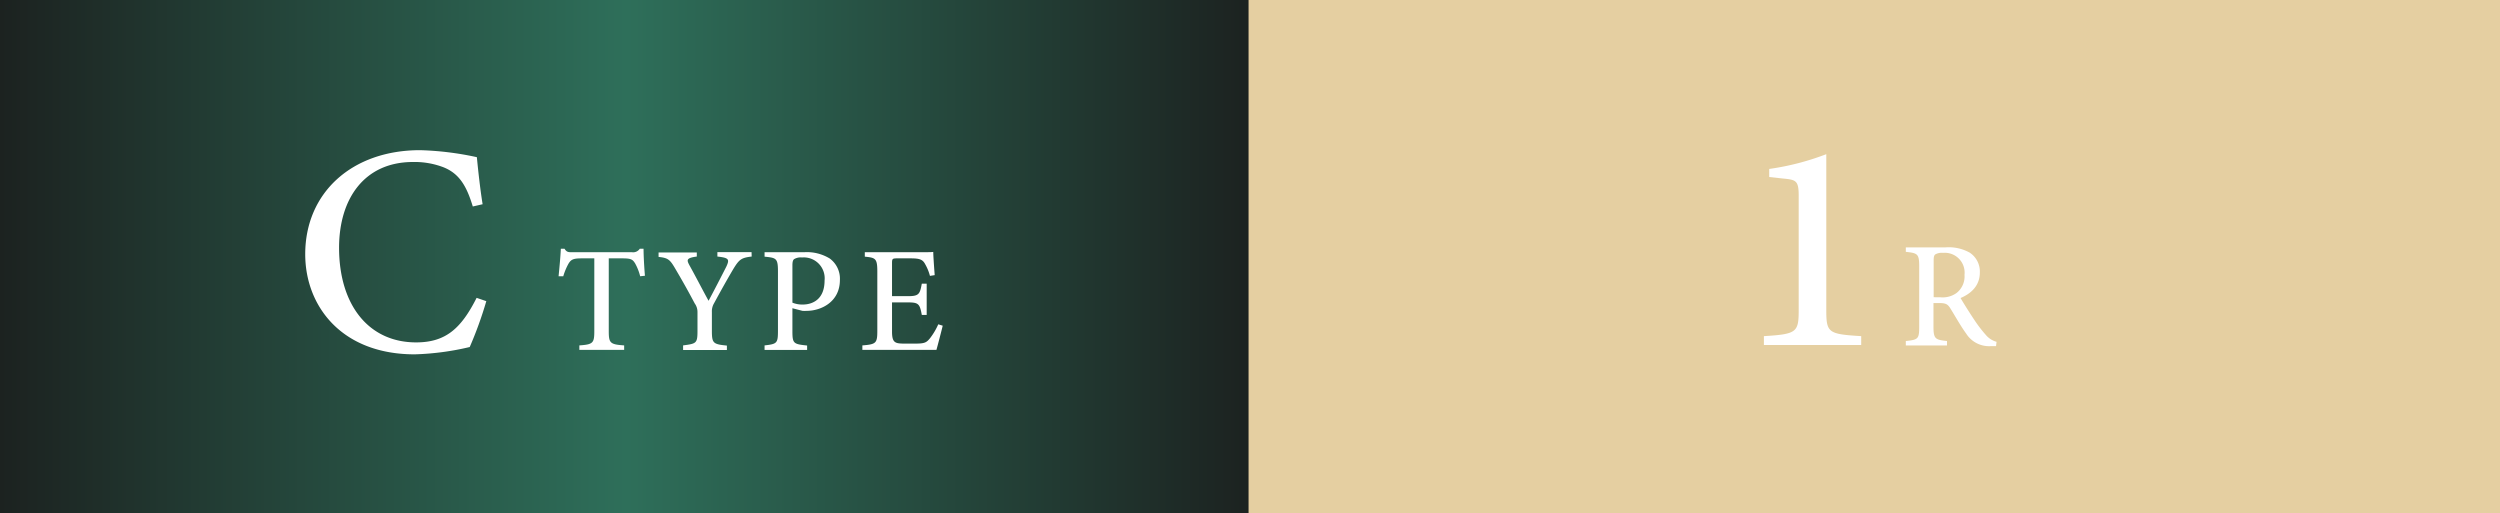
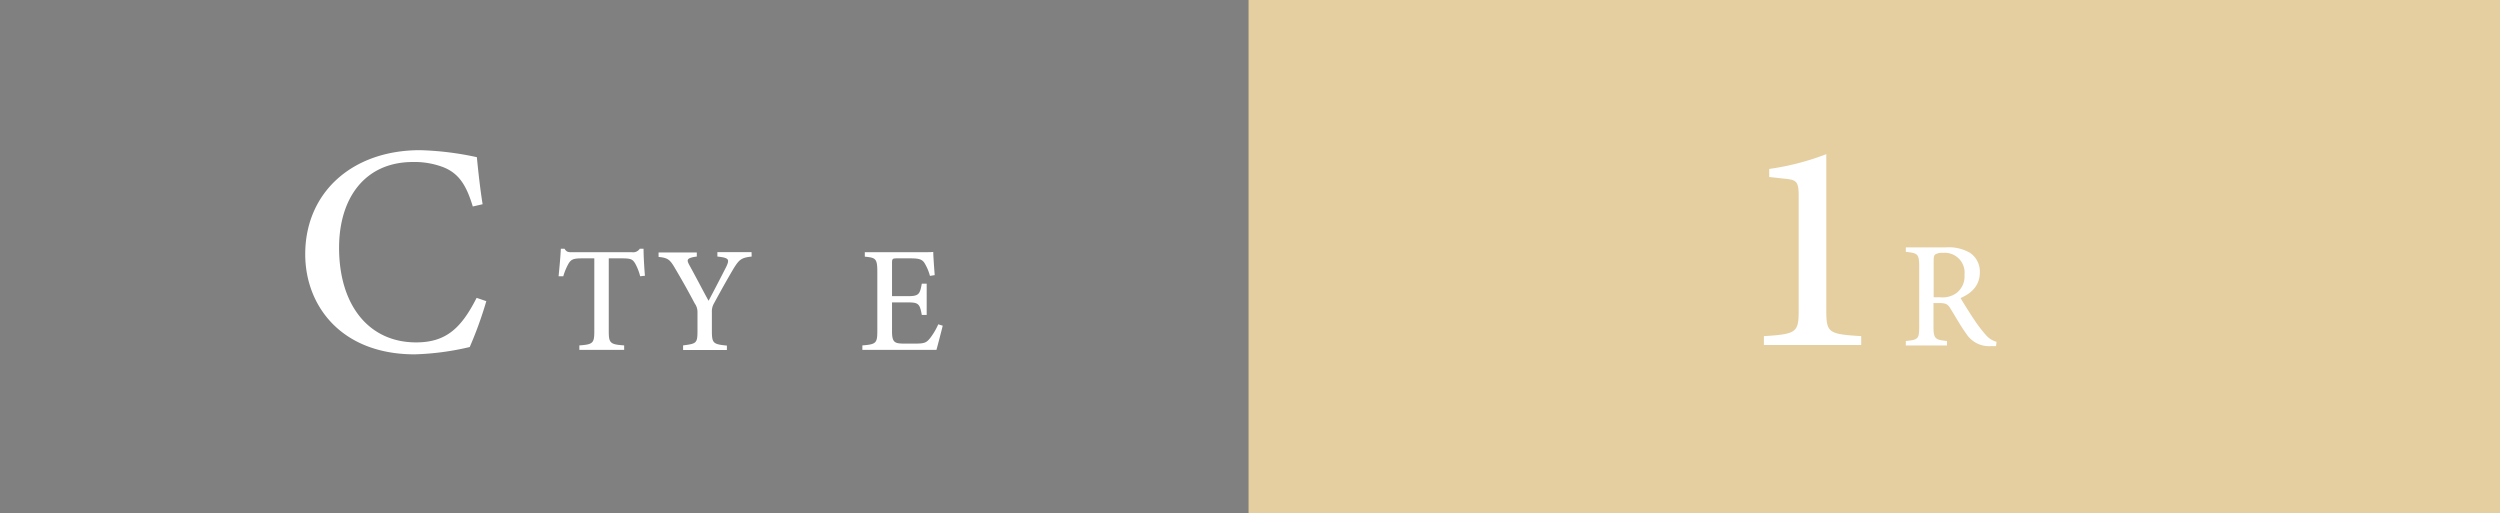
<svg xmlns="http://www.w3.org/2000/svg" viewBox="0 0 399.54 82.03">
  <rect x="0" y="0" width="399.54" height="82.03" fill="#808080" stroke="none" />
  <defs>
    <style>.cls-1{fill:url(#新規グラデーションスウォッチ_5);}.cls-2{fill:#fff;}.cls-3{fill:#e5cfa1;}</style>
    <linearGradient id="新規グラデーションスウォッチ_5" y1="41.01" x2="200" y2="41.01" gradientUnits="userSpaceOnUse">
      <stop offset="0" stop-color="#1c2220" />
      <stop offset="0.5" stop-color="#2e6f5a" />
      <stop offset="1" stop-color="#1c2220" />
    </linearGradient>
  </defs>
  <g id="レイヤー_2" data-name="レイヤー 2">
    <g id="レイヤー_1-2" data-name="レイヤー 1">
-       <rect class="cls-1" width="200" height="82.03" />
      <path class="cls-2" d="M77.72,48.13a61.42,61.42,0,0,1-2.65,7.33,43.1,43.1,0,0,1-8.79,1.17c-11.73,0-17.5-7.75-17.5-16C48.78,30.79,56.25,24,67.14,24a48.41,48.41,0,0,1,9.07,1.12c.21,2.18.54,5.18.92,7.52L75.56,33c-1-3.31-2.17-5.24-4.64-6.25A12.89,12.89,0,0,0,66,25.89c-7.75,0-11.81,5.85-11.81,13.7,0,9.18,4.75,15.13,12.31,15.13,4.74,0,7.2-2.23,9.67-7.12Z" />
      <path class="cls-2" d="M102.31,44.15a8.45,8.45,0,0,0-.81-2.06c-.39-.62-.63-.8-2-.8H97.29V52.91c0,1.9.2,2.14,2.46,2.29v.71H92.59V55.2c2.19-.15,2.39-.37,2.39-2.29V41.29h-2c-1.33,0-1.71.16-2.13.86a9.88,9.88,0,0,0-.83,2h-.75c.15-1.52.3-3.09.36-4.4h.59c.35.57.62.56,1.3.56H101a1.28,1.28,0,0,0,1.25-.56h.6c0,1.1.1,2.9.22,4.32Z" />
      <path class="cls-2" d="M120.13,41c-1.66.19-2,.46-2.94,2-1,1.7-1.9,3.3-3.08,5.48a2.52,2.52,0,0,0-.34,1.39v3c0,2,.21,2.14,2.4,2.36v.71h-7V55.2c2.14-.28,2.3-.33,2.3-2.36v-3a2.31,2.31,0,0,0-.44-1.34c-.81-1.53-1.64-3.06-3-5.37-.93-1.61-1.19-1.91-2.78-2.07v-.71h6.11V41c-1.71.23-1.62.55-1.19,1.37,1,1.79,2.08,3.91,3.07,5.7.84-1.56,2.16-4.12,2.84-5.46.53-1.16.44-1.41-1.43-1.61v-.71h5.46Z" />
-       <path class="cls-2" d="M128.49,40.31a7,7,0,0,1,4.11,1,4,4,0,0,1,1.63,3.44c0,3.5-3,4.93-5.32,4.93a5.4,5.4,0,0,1-.66,0l-1.61-.42v3.65c0,2,.17,2.08,2.35,2.31v.71h-6.8V55.2c2-.22,2.14-.35,2.14-2.35V43.39c0-2.11-.26-2.19-2.14-2.37v-.71Zm-1.85,8.06a4.17,4.17,0,0,0,1.66.3c1.52,0,3.48-.79,3.48-3.84a3.34,3.34,0,0,0-3.61-3.68,2,2,0,0,0-1.28.28c-.18.17-.25.45-.25,1Z" />
      <path class="cls-2" d="M150.66,52.05c-.14.62-.8,3.15-1,3.86H137.82V55.2c2.22-.17,2.39-.37,2.39-2.35V43.43c0-2.12-.27-2.25-2-2.41v-.71h7.43c2.3,0,3.22,0,3.51-.05,0,.57.13,2.4.23,3.71l-.76.12a7.67,7.67,0,0,0-.78-1.9c-.39-.73-.9-.9-2.3-.9h-2.15c-.78,0-.83.07-.83.79v5.25h2.6c1.72,0,1.86-.36,2.16-2h.78v5h-.78c-.32-1.74-.51-2-2.18-2h-2.58V53c0,1.68.44,1.88,1.69,1.91h2.14c1.44,0,1.7-.21,2.23-.84a10.61,10.61,0,0,0,1.33-2.24Z" />
      <rect class="cls-3" x="199.54" width="200" height="82.03" />
      <path class="cls-2" d="M281.9,55.14V53.72c5.26-.32,5.56-.61,5.56-4.19V31.29c0-2.45-.43-2.56-2.52-2.76l-2.19-.24V27a41.52,41.52,0,0,0,9.12-2.36V49.53c0,3.64.29,3.87,5.58,4.19v1.42Z" />
      <path class="cls-2" d="M319,55.32c-.29,0-.55,0-.86,0a4.33,4.33,0,0,1-3.91-2c-.9-1.24-1.73-2.74-2.51-4-.46-.75-.78-.89-1.92-.89H309v3.72c0,2,.26,2.15,2.16,2.35v.71h-6.58v-.71c2-.21,2.14-.33,2.14-2.35V42.57c0-2-.26-2.12-2.14-2.32v-.71h6.27a6.89,6.89,0,0,1,3.93.83,3.61,3.61,0,0,1,1.63,3.18c0,2.07-1.34,3.34-3.08,4.08.42.74,1.43,2.34,2.15,3.42a21.23,21.23,0,0,0,1.89,2.48,3.46,3.46,0,0,0,1.71,1.1Zm-8.91-7.81a3.79,3.79,0,0,0,2.59-.68,3.36,3.36,0,0,0,1.28-2.92,3.17,3.17,0,0,0-3.42-3.5,2.14,2.14,0,0,0-1.24.24c-.21.16-.27.41-.27,1v5.85Z" />
    </g>
  </g>
</svg>